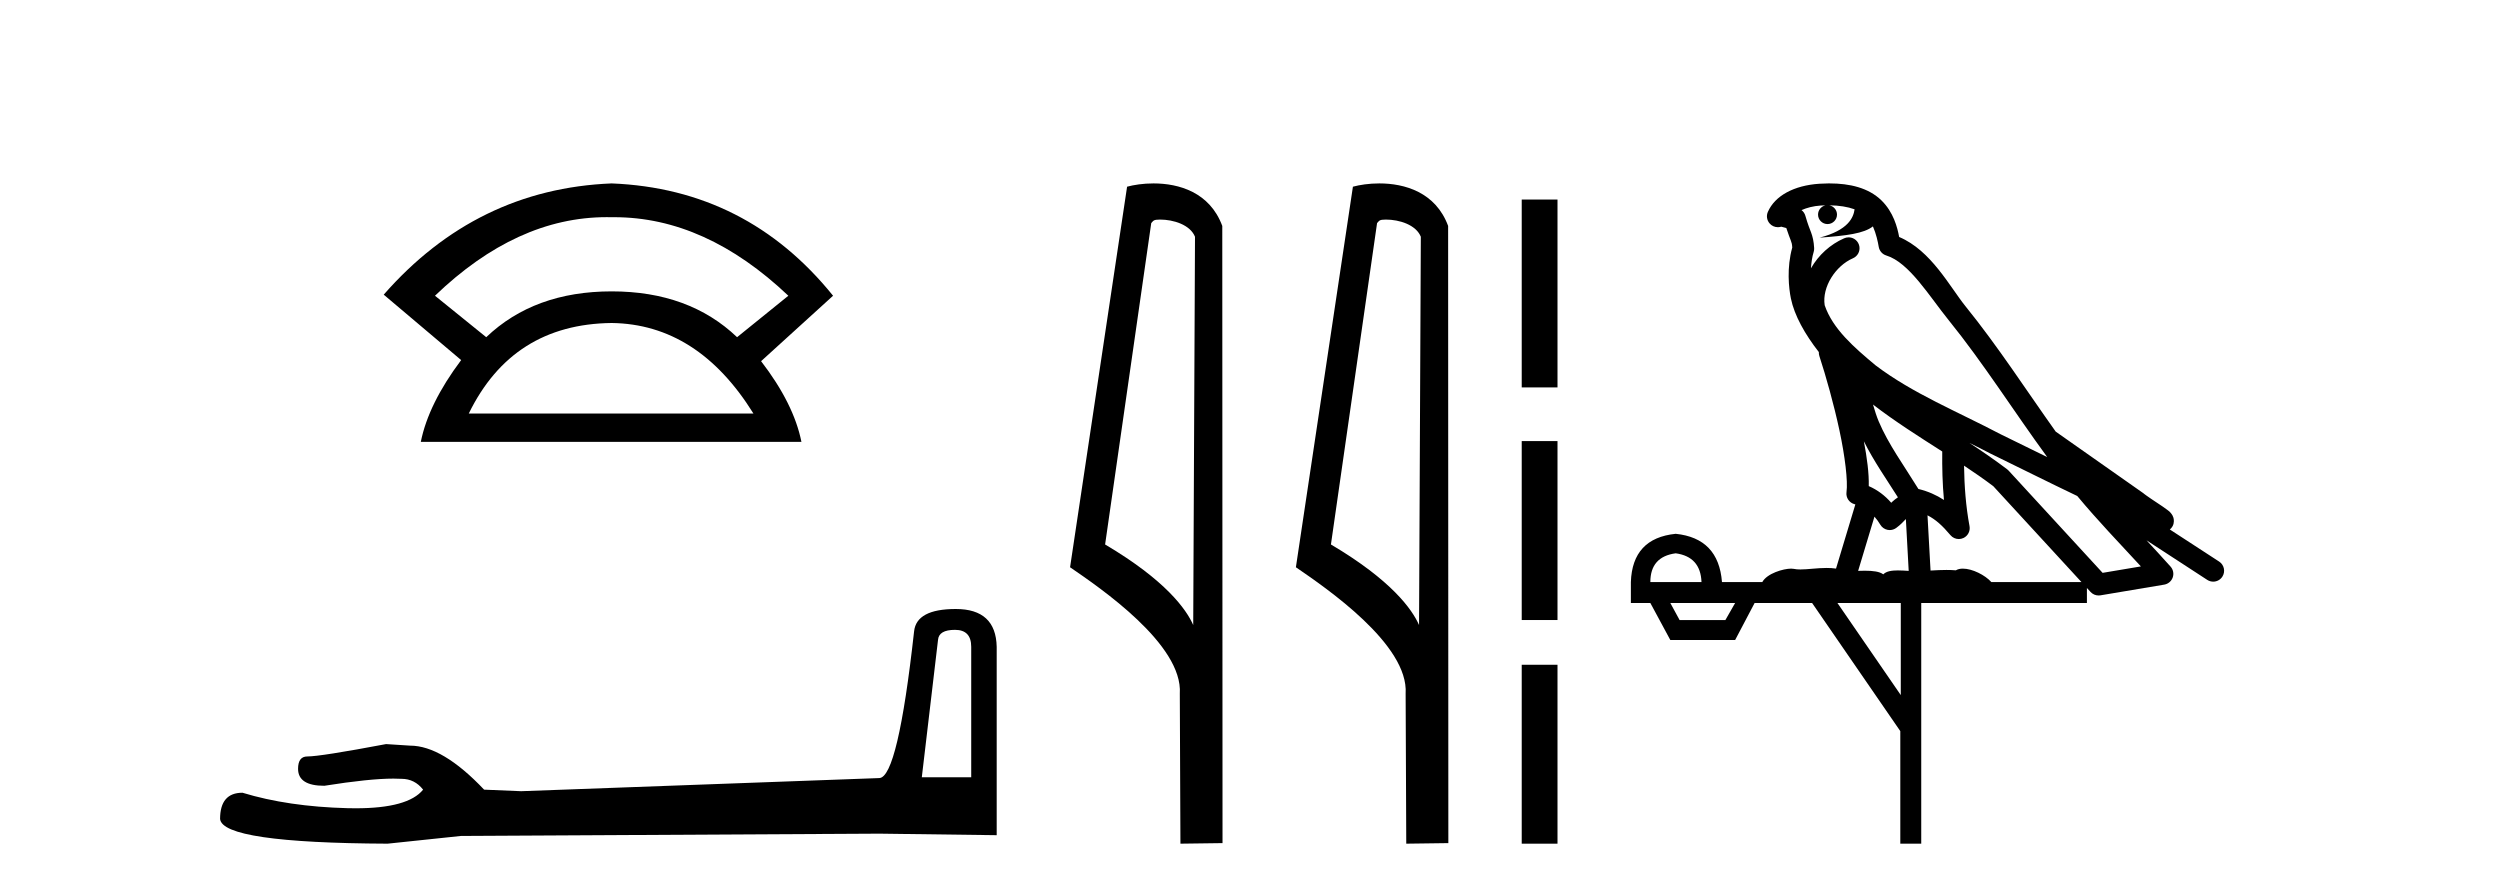
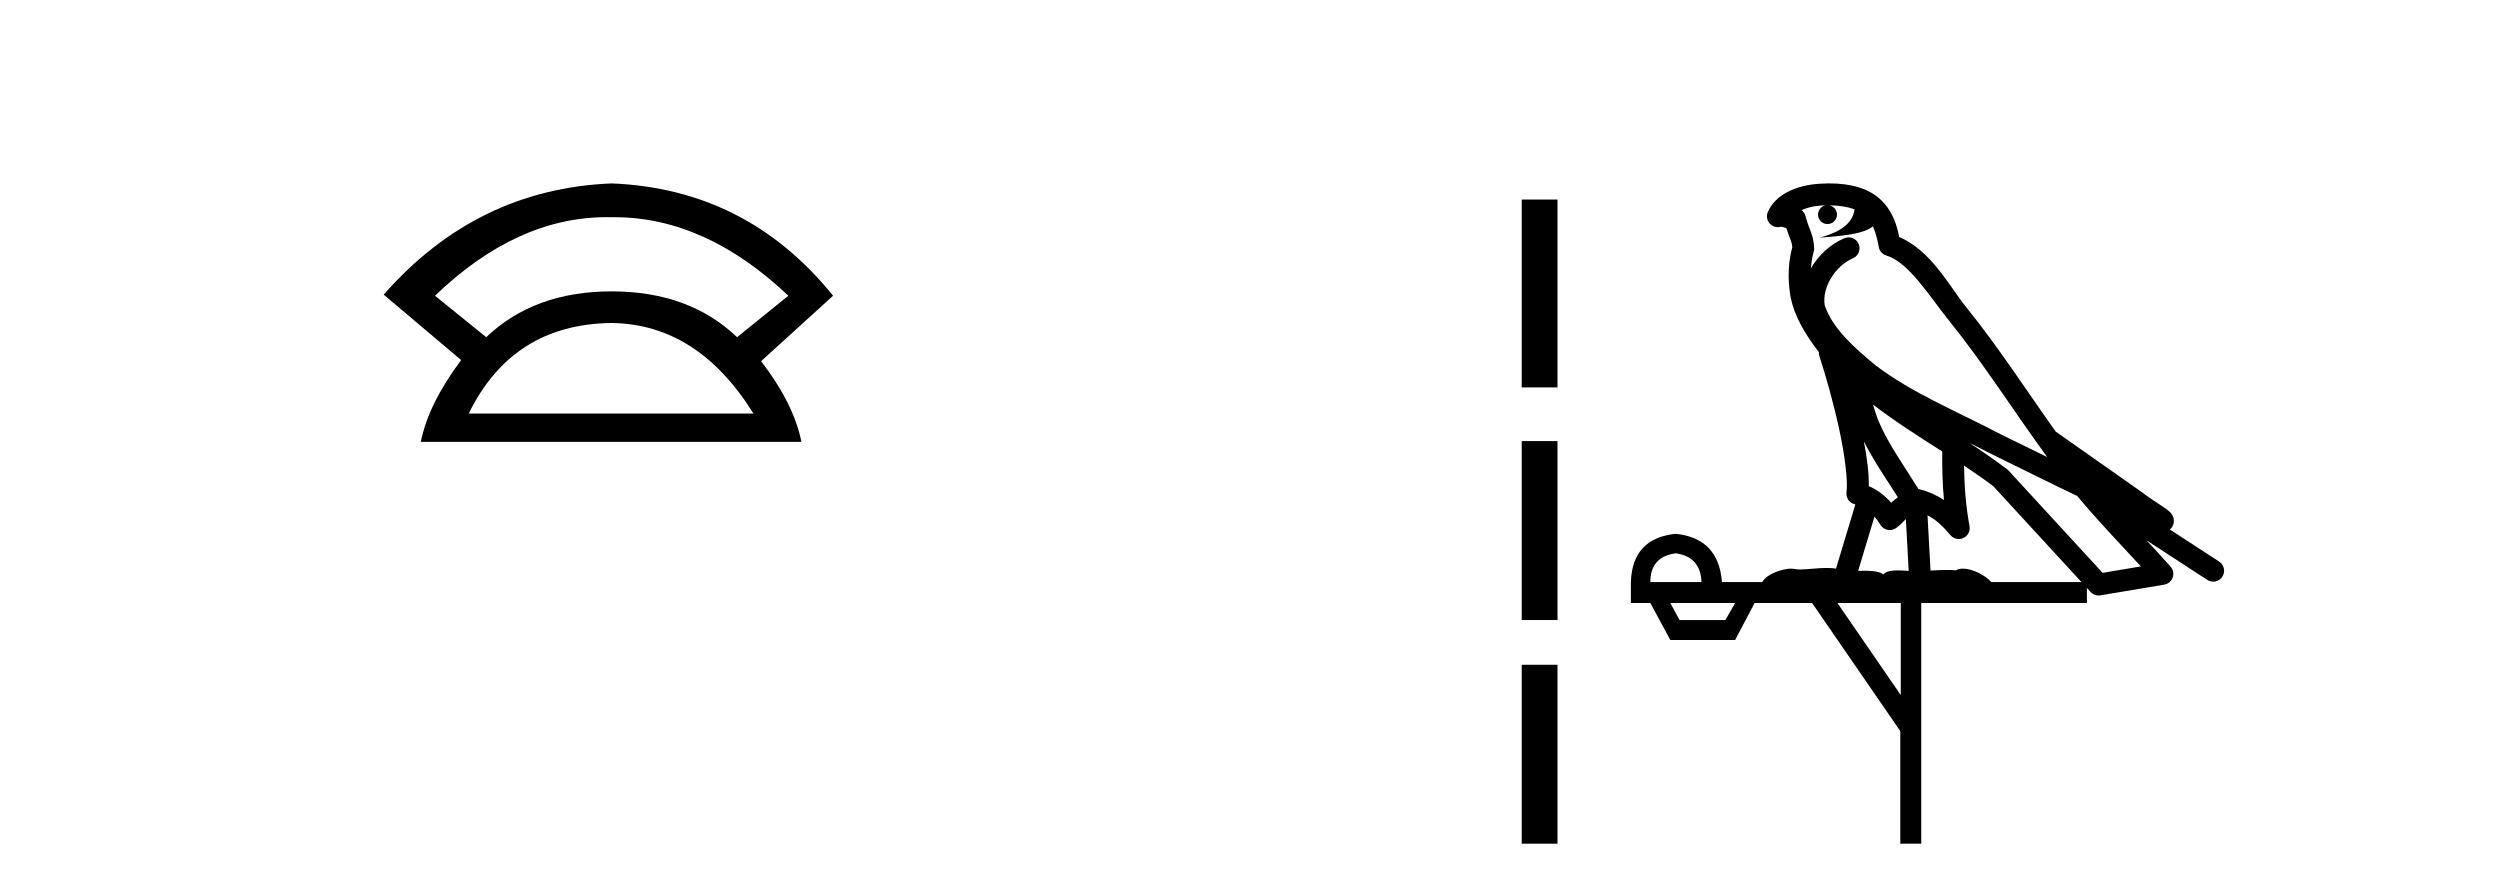
<svg xmlns="http://www.w3.org/2000/svg" width="115.0" height="41.0">
  <path d="M 27.912 9.989 Q 28.024 9.989 28.137 9.992 Q 28.194 9.991 28.252 9.991 Q 32.453 9.991 36.264 13.604 L 33.906 15.511 Q 31.698 13.403 28.137 13.403 Q 24.575 13.403 22.367 15.511 L 20.009 13.604 Q 23.771 9.989 27.912 9.989 ZM 28.137 14.858 Q 32.1 14.909 34.658 19.022 L 21.564 19.022 Q 23.571 14.909 28.137 14.858 ZM 28.137 8.437 Q 21.916 8.688 17.651 13.554 L 21.213 16.564 Q 19.708 18.571 19.357 20.327 L 36.866 20.327 Q 36.515 18.571 35.01 16.614 L 38.321 13.604 Q 34.357 8.688 28.137 8.437 Z" style="fill:#000000;stroke:none" />
-   <path d="M 43.93 28.973 Q 44.676 28.973 44.676 29.754 L 44.676 35.755 L 42.403 35.755 L 43.149 29.435 Q 43.185 28.973 43.93 28.973 ZM 43.966 28.014 Q 42.155 28.014 42.048 29.044 Q 41.303 35.755 40.45 35.791 L 23.973 36.395 L 22.269 36.324 Q 20.351 34.299 18.86 34.299 Q 18.327 34.264 17.759 34.228 Q 14.741 34.797 14.137 34.797 Q 13.711 34.797 13.711 35.365 Q 13.711 36.146 14.918 36.146 Q 16.991 35.816 18.099 35.816 Q 18.3 35.816 18.469 35.826 Q 19.073 35.826 19.463 36.324 Q 18.771 37.181 16.364 37.181 Q 16.179 37.181 15.983 37.176 Q 13.249 37.105 11.154 36.466 Q 10.124 36.466 10.124 37.673 Q 10.231 38.774 17.83 38.809 L 21.203 38.454 L 40.45 38.348 L 45.848 38.419 L 45.848 29.754 Q 45.812 28.014 43.966 28.014 Z" style="fill:#000000;stroke:none" />
-   <path d="M 53.358 10.1 C 53.982 10.1 54.747 10.34 54.97 10.89 L 54.888 28.751 L 54.888 28.751 C 54.571 28.034 53.63 26.699 50.835 25.046 L 52.957 10.263 C 53.056 10.157 53.054 10.1 53.358 10.1 ZM 54.888 28.751 L 54.888 28.751 C 54.888 28.751 54.888 28.751 54.888 28.751 L 54.888 28.751 L 54.888 28.751 ZM 53.061 8.437 C 52.583 8.437 52.151 8.505 51.846 8.588 L 49.223 26.094 C 50.61 27.044 54.423 29.648 54.271 31.91 L 54.3 38.809 L 56.236 38.783 L 56.225 10.393 C 55.649 8.837 54.218 8.437 53.061 8.437 Z" style="fill:#000000;stroke:none" />
-   <path d="M 63.746 10.1 C 64.371 10.1 65.135 10.34 65.358 10.89 L 65.276 28.751 L 65.276 28.751 C 64.959 28.034 64.018 26.699 61.223 25.046 L 63.345 10.263 C 63.445 10.157 63.442 10.1 63.746 10.1 ZM 65.276 28.751 L 65.276 28.751 C 65.276 28.751 65.276 28.751 65.276 28.751 L 65.276 28.751 L 65.276 28.751 ZM 63.449 8.437 C 62.971 8.437 62.539 8.505 62.234 8.588 L 59.611 26.094 C 60.998 27.044 64.811 29.648 64.659 31.91 L 64.688 38.809 L 66.624 38.783 L 66.614 10.393 C 66.038 8.837 64.607 8.437 63.449 8.437 Z" style="fill:#000000;stroke:none" />
  <path d="M 69.999 9.179 L 69.999 17.821 L 71.645 17.821 L 71.645 9.179 L 69.999 9.179 M 69.999 20.29 L 69.999 28.521 L 71.645 28.521 L 71.645 20.29 L 69.999 20.29 M 69.999 30.579 L 69.999 38.809 L 71.645 38.809 L 71.645 30.579 L 69.999 30.579 Z" style="fill:#000000;stroke:none" />
  <path d="M 84.144 9.444 C 84.597 9.448 84.995 9.513 85.311 9.628 C 85.259 10.005 85.026 10.588 83.703 10.932 C 84.935 10.843 85.739 10.742 86.154 10.414 C 86.304 10.752 86.385 11.134 86.421 11.353 C 86.452 11.541 86.587 11.696 86.769 11.752 C 87.823 12.075 88.749 13.629 89.639 14.728 C 91.24 16.707 92.627 18.912 94.173 21.026 C 93.46 20.676 92.747 20.326 92.03 19.976 C 90.036 18.928 87.99 18.102 86.282 16.81 C 85.289 15.983 84.304 15.129 83.935 14.04 C 83.807 13.201 84.436 12.229 85.23 11.883 C 85.447 11.792 85.572 11.563 85.531 11.332 C 85.49 11.1 85.293 10.928 85.058 10.918 C 85.051 10.918 85.044 10.918 85.036 10.918 C 84.965 10.918 84.894 10.933 84.829 10.963 C 84.193 11.24 83.649 11.735 83.304 12.342 C 83.32 12.085 83.357 11.822 83.43 11.585 C 83.447 11.529 83.454 11.47 83.451 11.411 C 83.434 11.099 83.381 10.882 83.312 10.698 C 83.244 10.514 83.169 10.35 83.046 9.924 C 83.017 9.821 82.955 9.73 82.87 9.665 C 83.106 9.561 83.403 9.477 83.76 9.454 C 83.832 9.449 83.901 9.449 83.971 9.447 L 83.971 9.447 C 83.776 9.49 83.63 9.664 83.63 9.872 C 83.63 10.112 83.825 10.307 84.066 10.307 C 84.306 10.307 84.502 10.112 84.502 9.872 C 84.502 9.658 84.347 9.481 84.144 9.444 ZM 86.158 18.609 C 87.179 19.396 88.272 20.083 89.343 20.769 C 89.335 21.509 89.353 22.253 89.422 22.999 C 89.074 22.771 88.69 22.6 88.246 22.492 C 87.586 21.42 86.862 20.432 86.42 19.384 C 86.328 19.167 86.242 18.896 86.158 18.609 ZM 85.738 20.299 C 86.198 21.223 86.786 22.054 87.304 22.877 C 87.205 22.944 87.115 23.014 87.043 23.082 C 87.025 23.099 87.015 23.111 86.997 23.128 C 86.713 22.8 86.365 22.534 85.963 22.361 C 85.978 21.773 85.883 21.065 85.738 20.299 ZM 90.598 20.376 L 90.598 20.376 C 90.928 20.539 91.255 20.703 91.576 20.872 C 91.581 20.874 91.585 20.876 91.59 20.878 C 92.906 21.52 94.222 22.18 95.554 22.816 C 96.493 23.947 97.505 24.996 98.481 26.055 C 97.894 26.154 97.307 26.252 96.72 26.351 C 95.279 24.783 93.837 23.216 92.396 21.648 C 92.376 21.626 92.353 21.606 92.33 21.588 C 91.767 21.162 91.185 20.763 90.598 20.376 ZM 86.225 23.766 C 86.323 23.877 86.414 24.001 86.498 24.141 C 86.57 24.261 86.69 24.345 86.828 24.373 C 86.861 24.38 86.894 24.383 86.928 24.383 C 87.032 24.383 87.135 24.35 87.222 24.288 C 87.432 24.135 87.561 23.989 87.67 23.876 L 87.8 26.261 C 87.632 26.25 87.461 26.239 87.301 26.239 C 87.019 26.239 86.772 26.275 86.63 26.42 C 86.46 26.29 86.156 26.253 85.779 26.253 C 85.682 26.253 85.58 26.256 85.474 26.26 L 86.225 23.766 ZM 77.082 25.452 C 77.844 25.556 78.239 25.997 78.269 26.774 L 75.916 26.774 C 75.916 25.997 76.305 25.556 77.082 25.452 ZM 90.346 21.42 L 90.346 21.42 C 90.808 21.727 91.26 22.039 91.692 22.365 C 93.043 23.835 94.395 25.304 95.746 26.774 L 91.601 26.774 C 91.313 26.454 90.727 26.157 90.292 26.157 C 90.168 26.157 90.057 26.181 89.969 26.235 C 89.831 26.223 89.686 26.218 89.536 26.218 C 89.301 26.218 89.055 26.23 88.805 26.245 L 88.665 23.705 L 88.665 23.705 C 89.044 23.898 89.352 24.18 89.721 24.618 C 89.819 24.734 89.96 24.796 90.105 24.796 C 90.177 24.796 90.25 24.78 90.319 24.748 C 90.525 24.651 90.639 24.427 90.598 24.203 C 90.428 23.286 90.359 22.359 90.346 21.42 ZM 79.816 27.738 L 79.368 28.522 L 77.261 28.522 L 76.835 27.738 ZM 87.436 27.738 L 87.436 31.974 L 84.522 27.738 ZM 84.156 8.437 C 84.14 8.437 84.123 8.437 84.107 8.437 C 83.971 8.438 83.834 8.443 83.696 8.452 L 83.696 8.452 C 82.525 8.528 81.646 9.003 81.321 9.749 C 81.245 9.923 81.274 10.125 81.396 10.271 C 81.492 10.387 81.634 10.451 81.781 10.451 C 81.819 10.451 81.858 10.447 81.896 10.438 C 81.926 10.431 81.932 10.427 81.937 10.427 C 81.943 10.427 81.949 10.432 81.987 10.441 C 82.024 10.449 82.086 10.467 82.17 10.489 C 82.262 10.772 82.332 10.942 82.372 11.049 C 82.417 11.17 82.432 11.213 82.444 11.386 C 82.183 12.318 82.284 13.254 82.381 13.729 C 82.542 14.516 83.029 15.378 83.666 16.194 C 83.664 16.255 83.67 16.316 83.69 16.375 C 83.998 17.319 84.358 18.6 84.614 19.795 C 84.871 20.99 85.008 22.136 84.939 22.638 C 84.903 22.892 85.066 23.132 85.315 23.194 C 85.326 23.197 85.336 23.201 85.346 23.203 L 84.457 26.155 C 84.313 26.133 84.166 26.126 84.02 26.126 C 83.587 26.126 83.16 26.195 82.818 26.195 C 82.705 26.195 82.601 26.187 82.508 26.167 C 82.478 26.16 82.439 26.157 82.394 26.157 C 82.036 26.157 81.286 26.375 81.066 26.774 L 79.211 26.774 C 79.106 25.429 78.397 24.69 77.082 24.555 C 75.752 24.69 75.065 25.429 75.02 26.774 L 75.02 27.738 L 75.916 27.738 L 76.835 29.441 L 79.816 29.441 L 80.712 27.738 L 83.357 27.738 L 87.414 33.632 L 87.414 38.809 L 88.377 38.809 L 88.377 27.738 L 95.998 27.738 L 95.998 27.048 C 96.054 27.109 96.11 27.17 96.166 27.23 C 96.262 27.335 96.396 27.392 96.535 27.392 C 96.563 27.392 96.59 27.39 96.618 27.386 C 97.597 27.221 98.575 27.057 99.554 26.893 C 99.734 26.863 99.884 26.737 99.945 26.564 C 100.006 26.392 99.968 26.2 99.846 26.064 C 99.48 25.655 99.109 25.253 98.739 24.854 L 98.739 24.854 L 101.533 26.674 C 101.618 26.729 101.713 26.756 101.807 26.756 C 101.971 26.756 102.132 26.675 102.228 26.527 C 102.379 26.295 102.313 25.984 102.081 25.833 L 99.812 24.356 C 99.86 24.317 99.906 24.268 99.941 24.202 C 100.022 24.047 100.001 23.886 99.974 23.803 C 99.947 23.72 99.917 23.679 99.894 23.647 C 99.8 23.519 99.752 23.498 99.685 23.446 C 99.619 23.395 99.545 23.343 99.464 23.288 C 99.303 23.178 99.117 23.056 98.956 22.949 C 98.796 22.842 98.646 22.73 98.641 22.726 C 98.626 22.711 98.609 22.698 98.592 22.686 C 97.254 21.745 95.915 20.805 94.578 19.865 C 94.574 19.862 94.569 19.86 94.565 19.857 C 93.206 17.95 91.919 15.95 90.419 14.096 C 89.689 13.194 88.837 11.524 87.361 10.901 C 87.28 10.459 87.097 9.754 86.545 9.217 C 85.95 8.638 85.088 8.437 84.156 8.437 Z" style="fill:#000000;stroke:none" />
</svg>